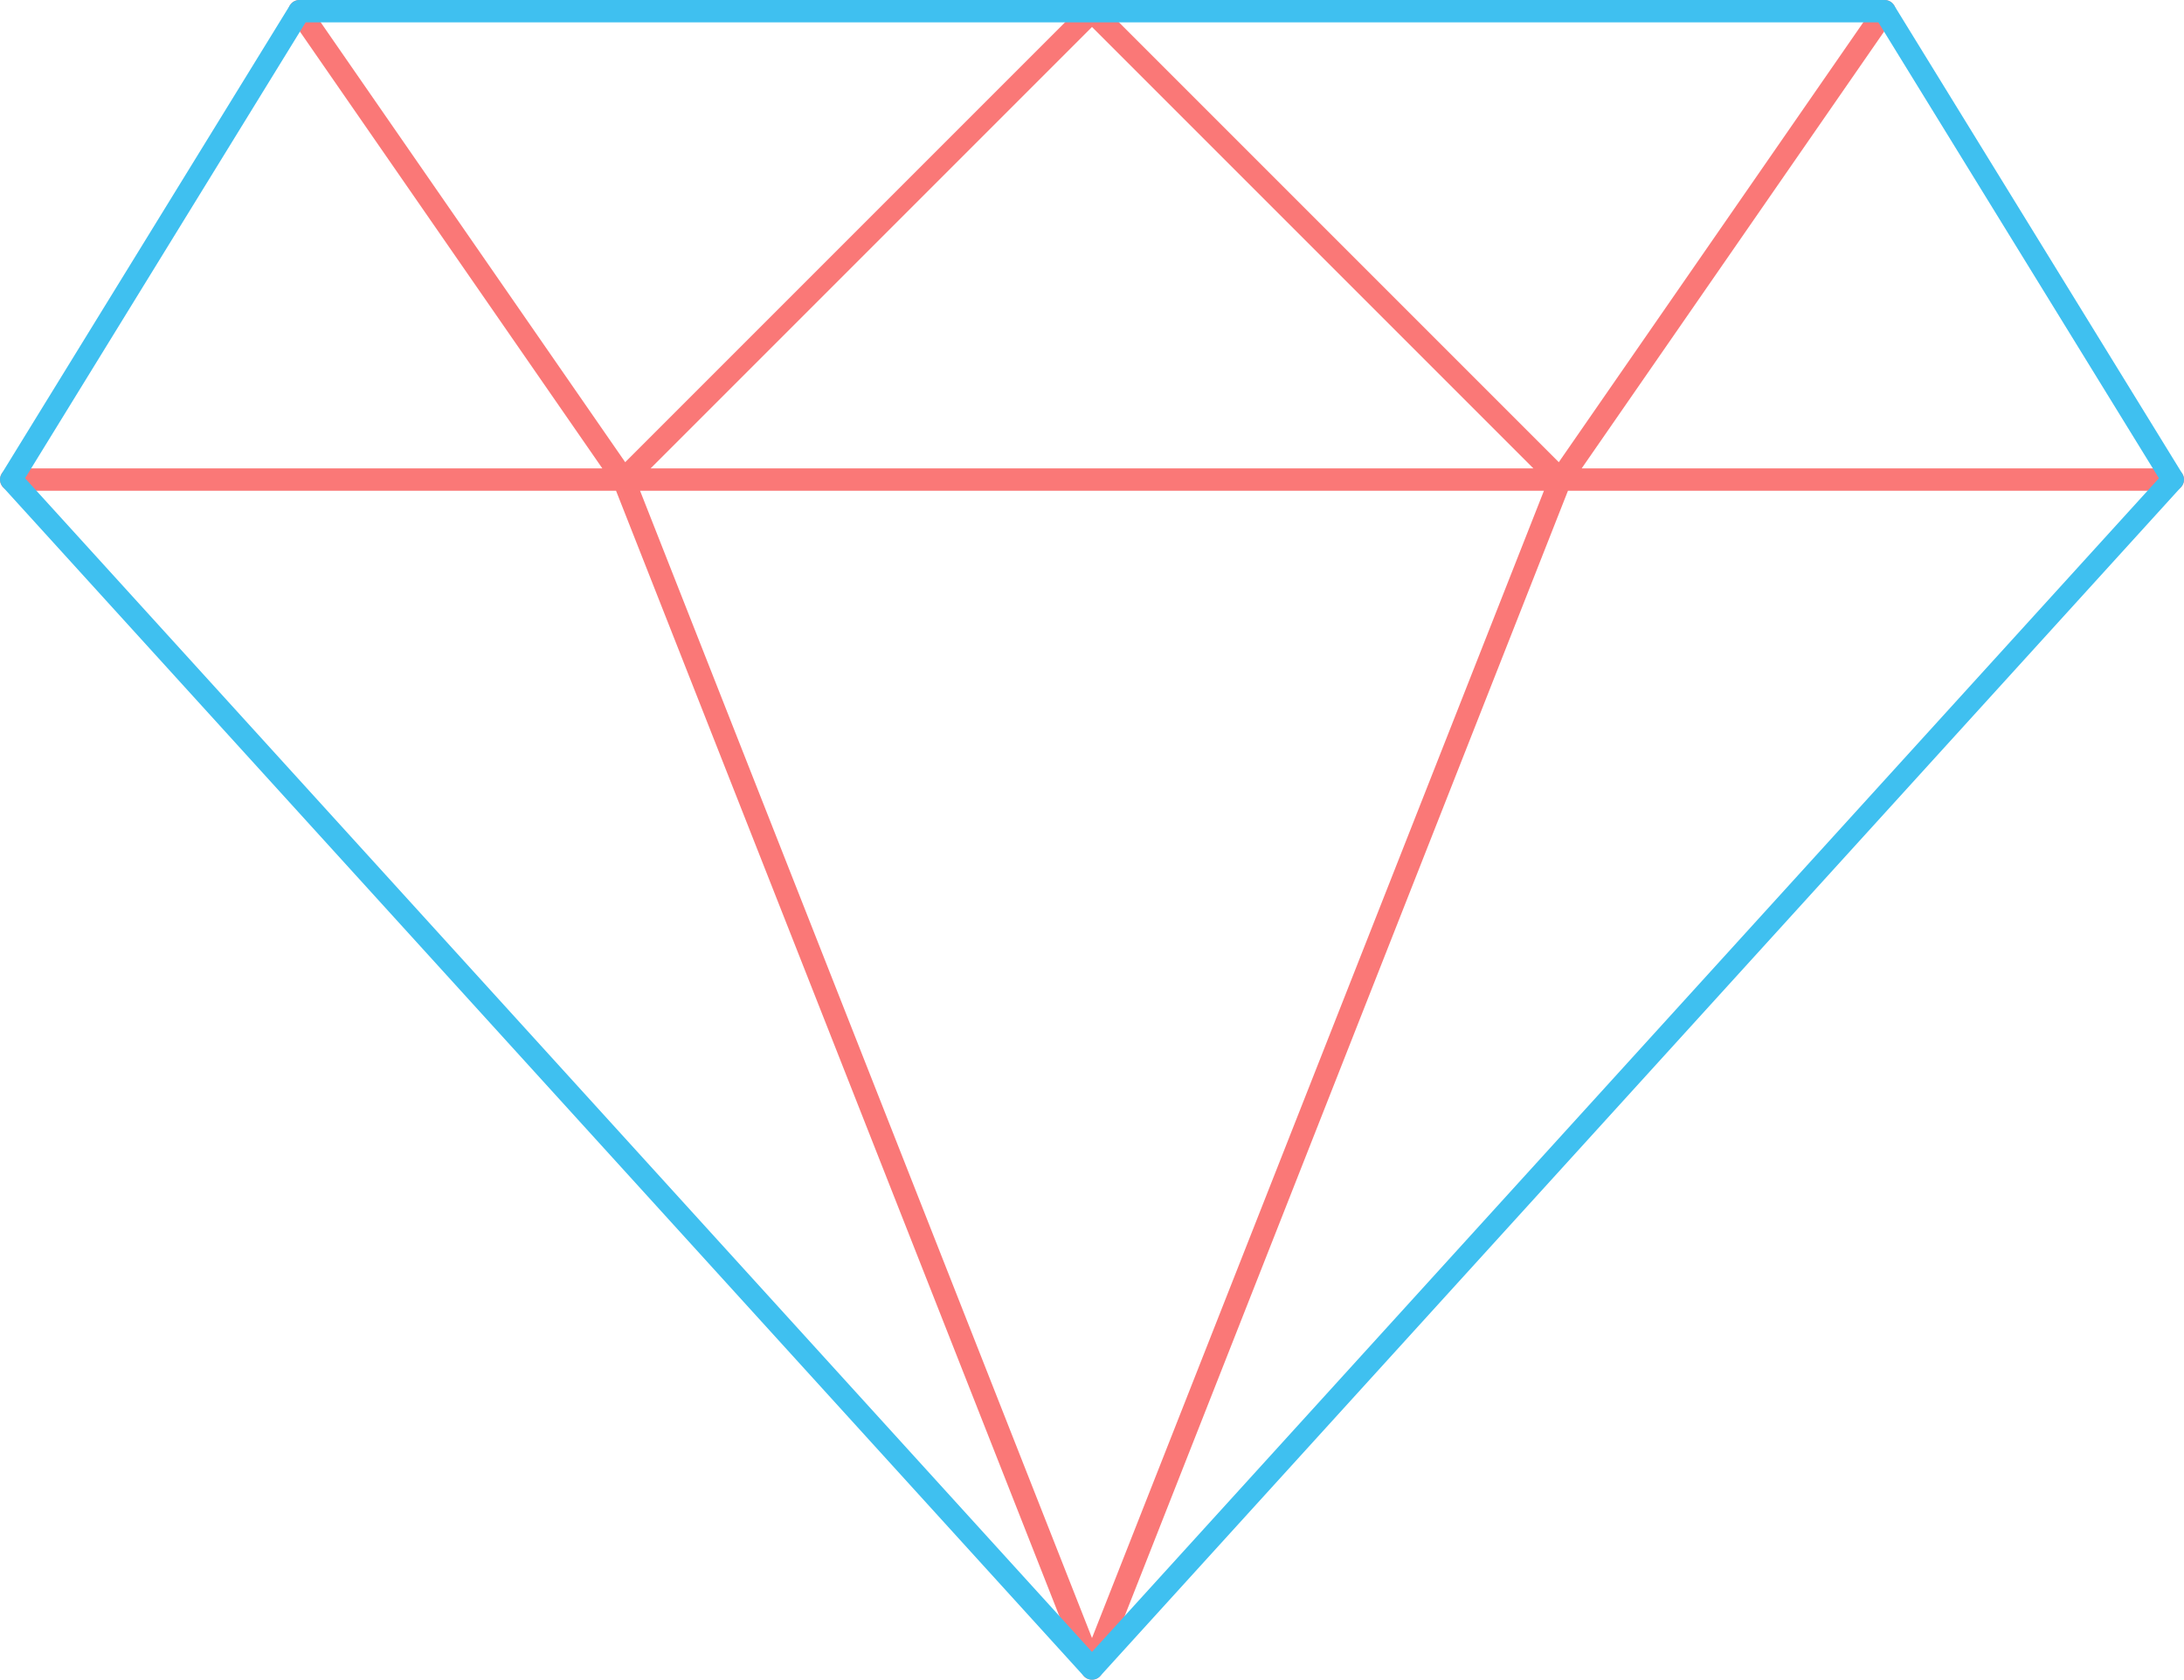
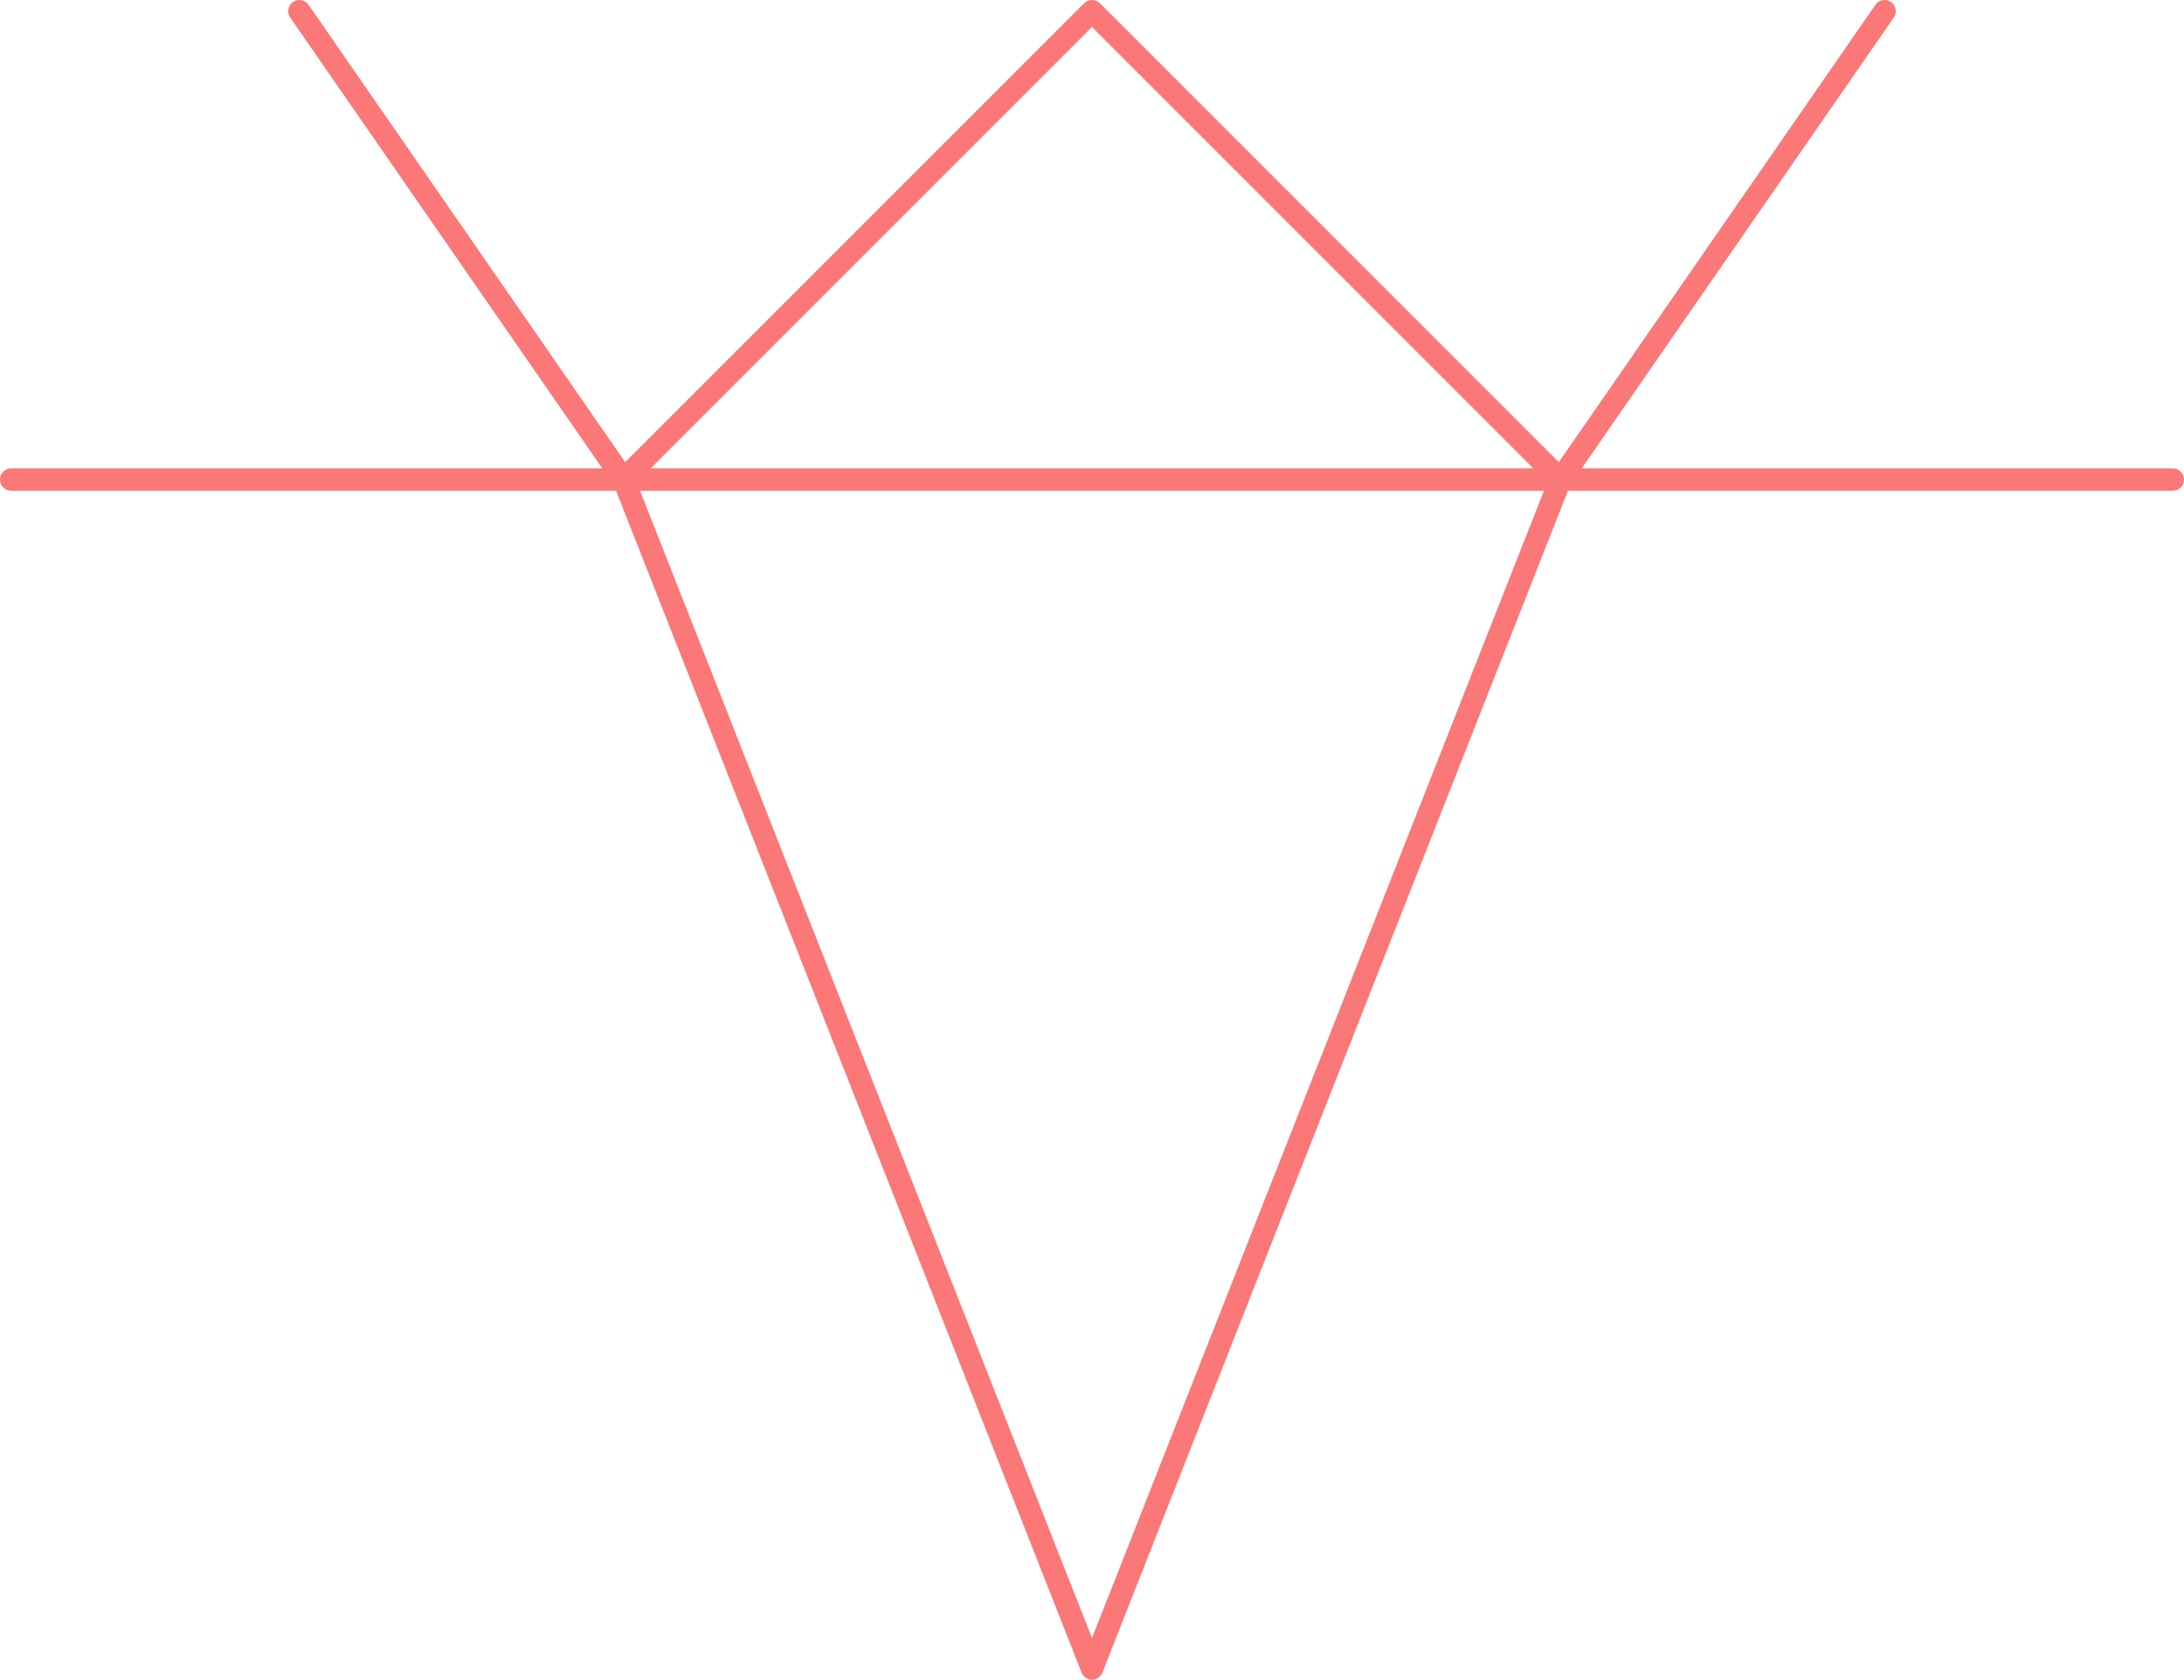
<svg xmlns="http://www.w3.org/2000/svg" width="195.5" height="150.35">
  <g fill="none" stroke-linecap="round" stroke-linejoin="round" stroke-width="2">
    <path d="M1 42.925h193.5M26.8 1l29.025 41.925L97.75 1l41.925 41.925L168.7 1M55.825 42.925L97.75 149.35l41.925-106.425" stroke="#fa7877" stroke-miterlimit="10" />
-     <path d="M97.75 149.35L1 42.925 26.8 1h141.9l25.8 41.925z" stroke="#3fc0f0" />
  </g>
</svg>